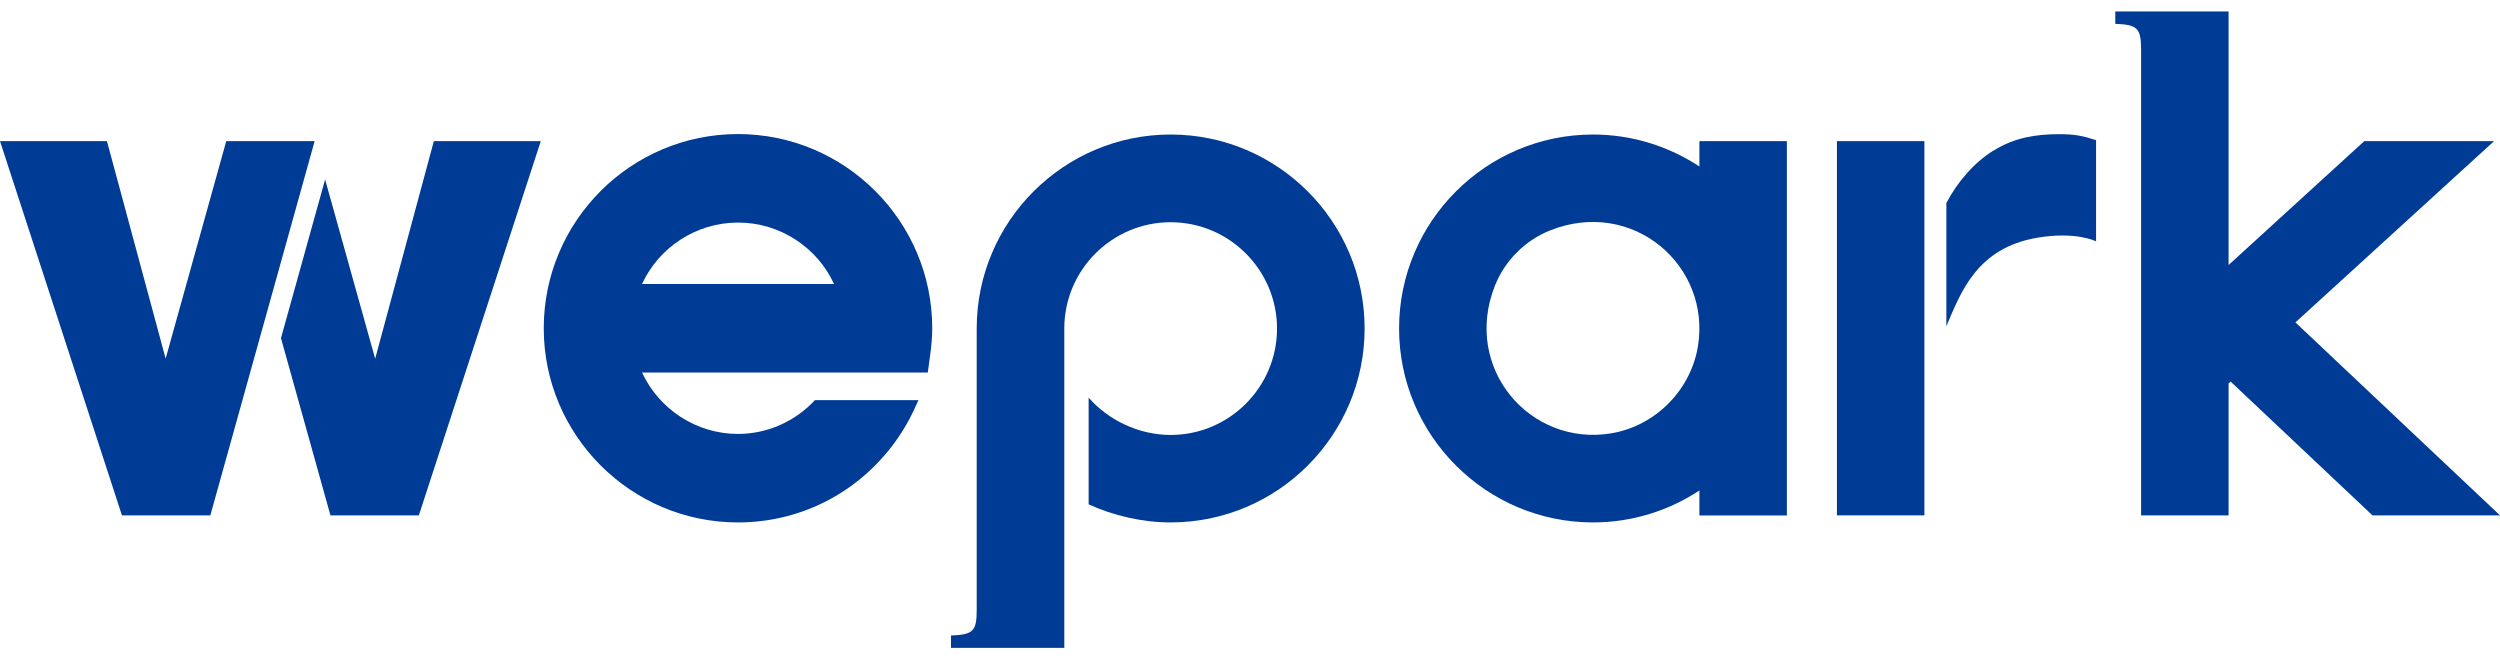
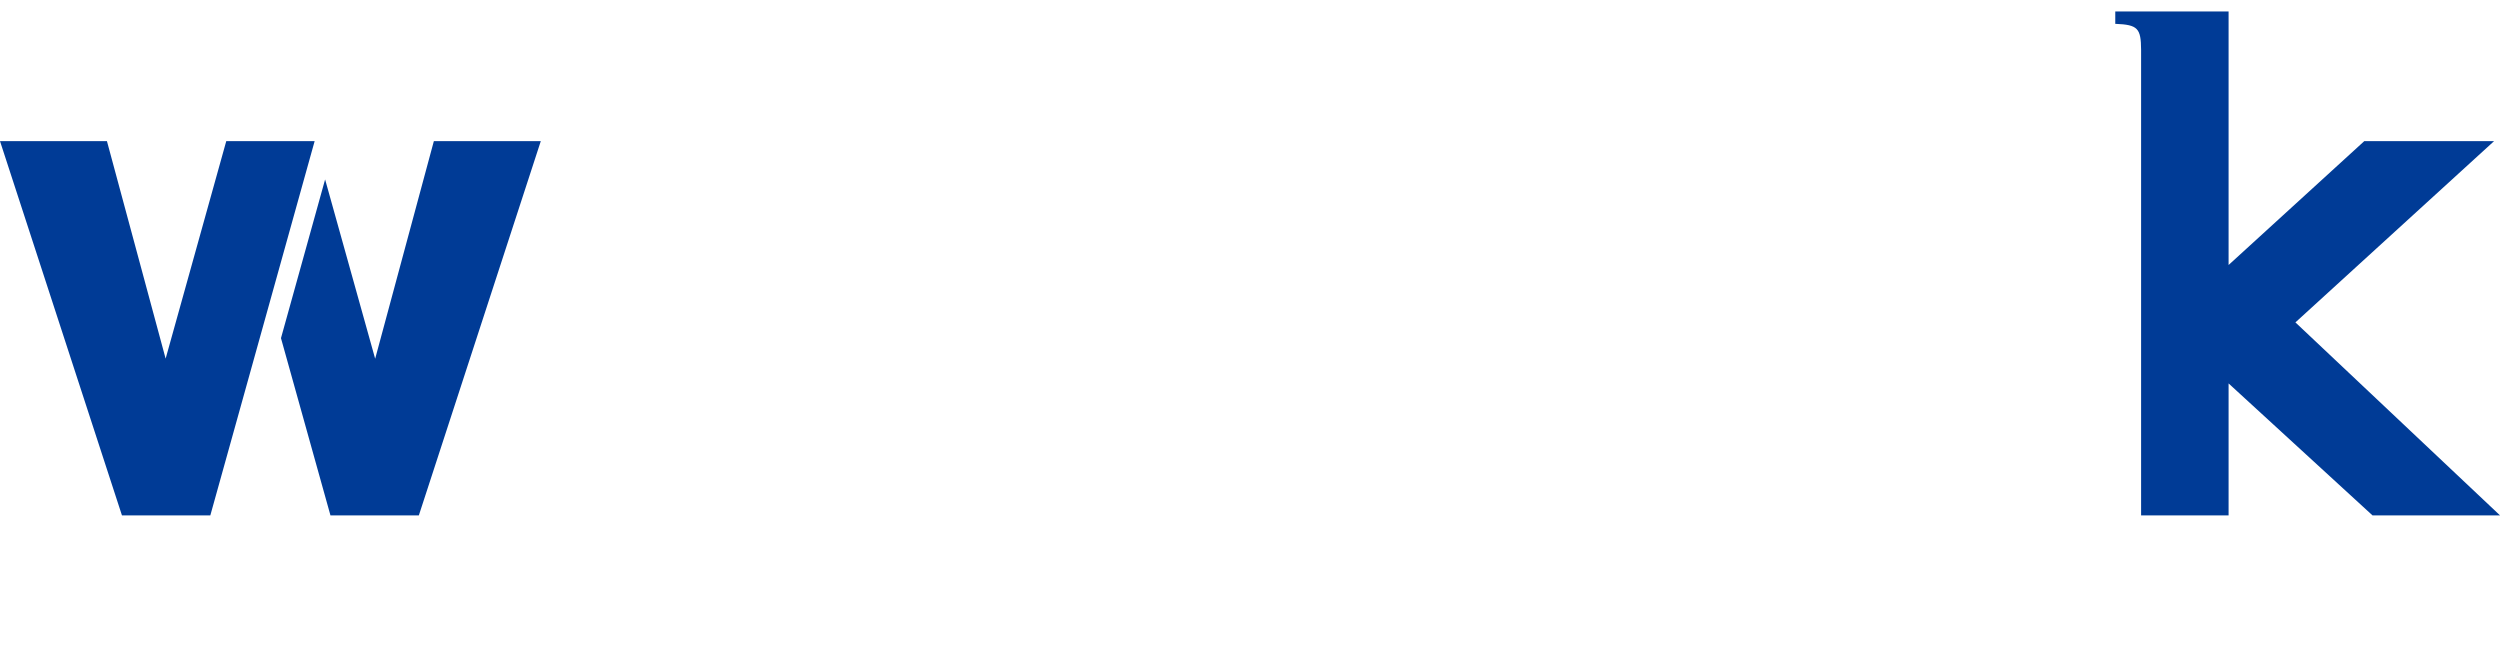
<svg xmlns="http://www.w3.org/2000/svg" width="182" height="48" viewBox="0 0 182 48" fill="none">
  <path d="M16.472 10.274L12.058 26.108L7.785 10.274H0L8.878 37.519H15.138H15.312L22.906 10.274H16.472Z" fill="#003B96" />
  <path d="M27.312 26.116L23.668 13.064L20.455 24.617L24.057 37.519H24.231H30.492L39.37 10.274H31.585L27.312 26.116Z" fill="#003B96" />
-   <path d="M53.721 9.76C45.92 9.76 39.585 16.104 39.585 23.896C39.585 31.689 45.929 38.033 53.721 38.033C58.135 38.033 62.218 36.012 64.926 32.493C65.58 31.64 66.135 30.72 66.582 29.743L66.864 29.13H59.328C57.887 30.679 55.866 31.59 53.73 31.59C50.682 31.59 47.974 29.785 46.74 27.118H67.543L67.717 25.843C67.816 25.114 67.866 24.493 67.866 23.896C67.866 16.104 61.522 9.76 53.73 9.76M46.74 20.675C47.974 18 50.682 16.203 53.73 16.203C56.777 16.203 59.485 18 60.719 20.675H46.748H46.74Z" fill="#003B96" />
-   <path d="M85.224 9.793C77.439 9.793 71.104 16.128 71.104 23.913V44.401C71.104 45.941 70.856 46.198 69.257 46.264H69.232V47.167H77.481V40.625V23.93V23.913C77.481 19.648 80.959 16.178 85.224 16.178C89.489 16.178 92.967 19.656 92.967 23.921C92.967 28.186 89.489 31.664 85.224 31.664C82.897 31.664 80.677 30.58 79.253 28.948V36.716C81.033 37.528 83.137 38.033 85.224 38.033C93.008 38.033 99.344 31.698 99.344 23.913C99.344 16.128 93.008 9.793 85.224 9.793Z" fill="#003B96" />
-   <path d="M123.716 12.12C121.488 10.655 118.83 9.793 115.973 9.793C108.188 9.793 101.853 16.128 101.853 23.913C101.853 31.698 108.188 38.033 115.973 38.033C118.83 38.033 121.496 37.172 123.716 35.706V37.528H130.084V10.274H123.716V12.12ZM117.281 31.549C111.401 32.517 106.457 26.82 108.826 20.808C109.554 18.969 111.029 17.495 112.867 16.766C118.871 14.398 124.577 19.333 123.608 25.221C123.078 28.426 120.494 31.018 117.281 31.549Z" fill="#003B96" />
-   <path d="M145.164 10.936C143.74 11.806 142.506 13.23 141.695 14.779V23.747C142.763 21.246 143.922 18.05 148.32 17.305C151.152 16.824 152.593 17.57 152.593 17.57V10.199C151.599 9.884 151.044 9.768 149.934 9.768C148.204 9.768 146.655 10.017 145.164 10.944" fill="#003B96" />
-   <path d="M140.096 10.274H133.728V37.519H140.096V10.274Z" fill="#003B96" />
-   <path d="M167.102 23.474L181.569 10.274H172.12L162.241 19.292V0.833H153.992V1.736H154.017C155.632 1.802 155.864 2.058 155.872 3.632V37.519H162.241V27.913L162.39 27.78L172.717 37.519H182L167.11 23.474H167.102Z" fill="#003B96" />
+   <path d="M167.102 23.474L181.569 10.274H172.12L162.241 19.292V0.833H153.992V1.736H154.017C155.632 1.802 155.864 2.058 155.872 3.632V37.519H162.241V27.913L172.717 37.519H182L167.11 23.474H167.102Z" fill="#003B96" />
</svg>